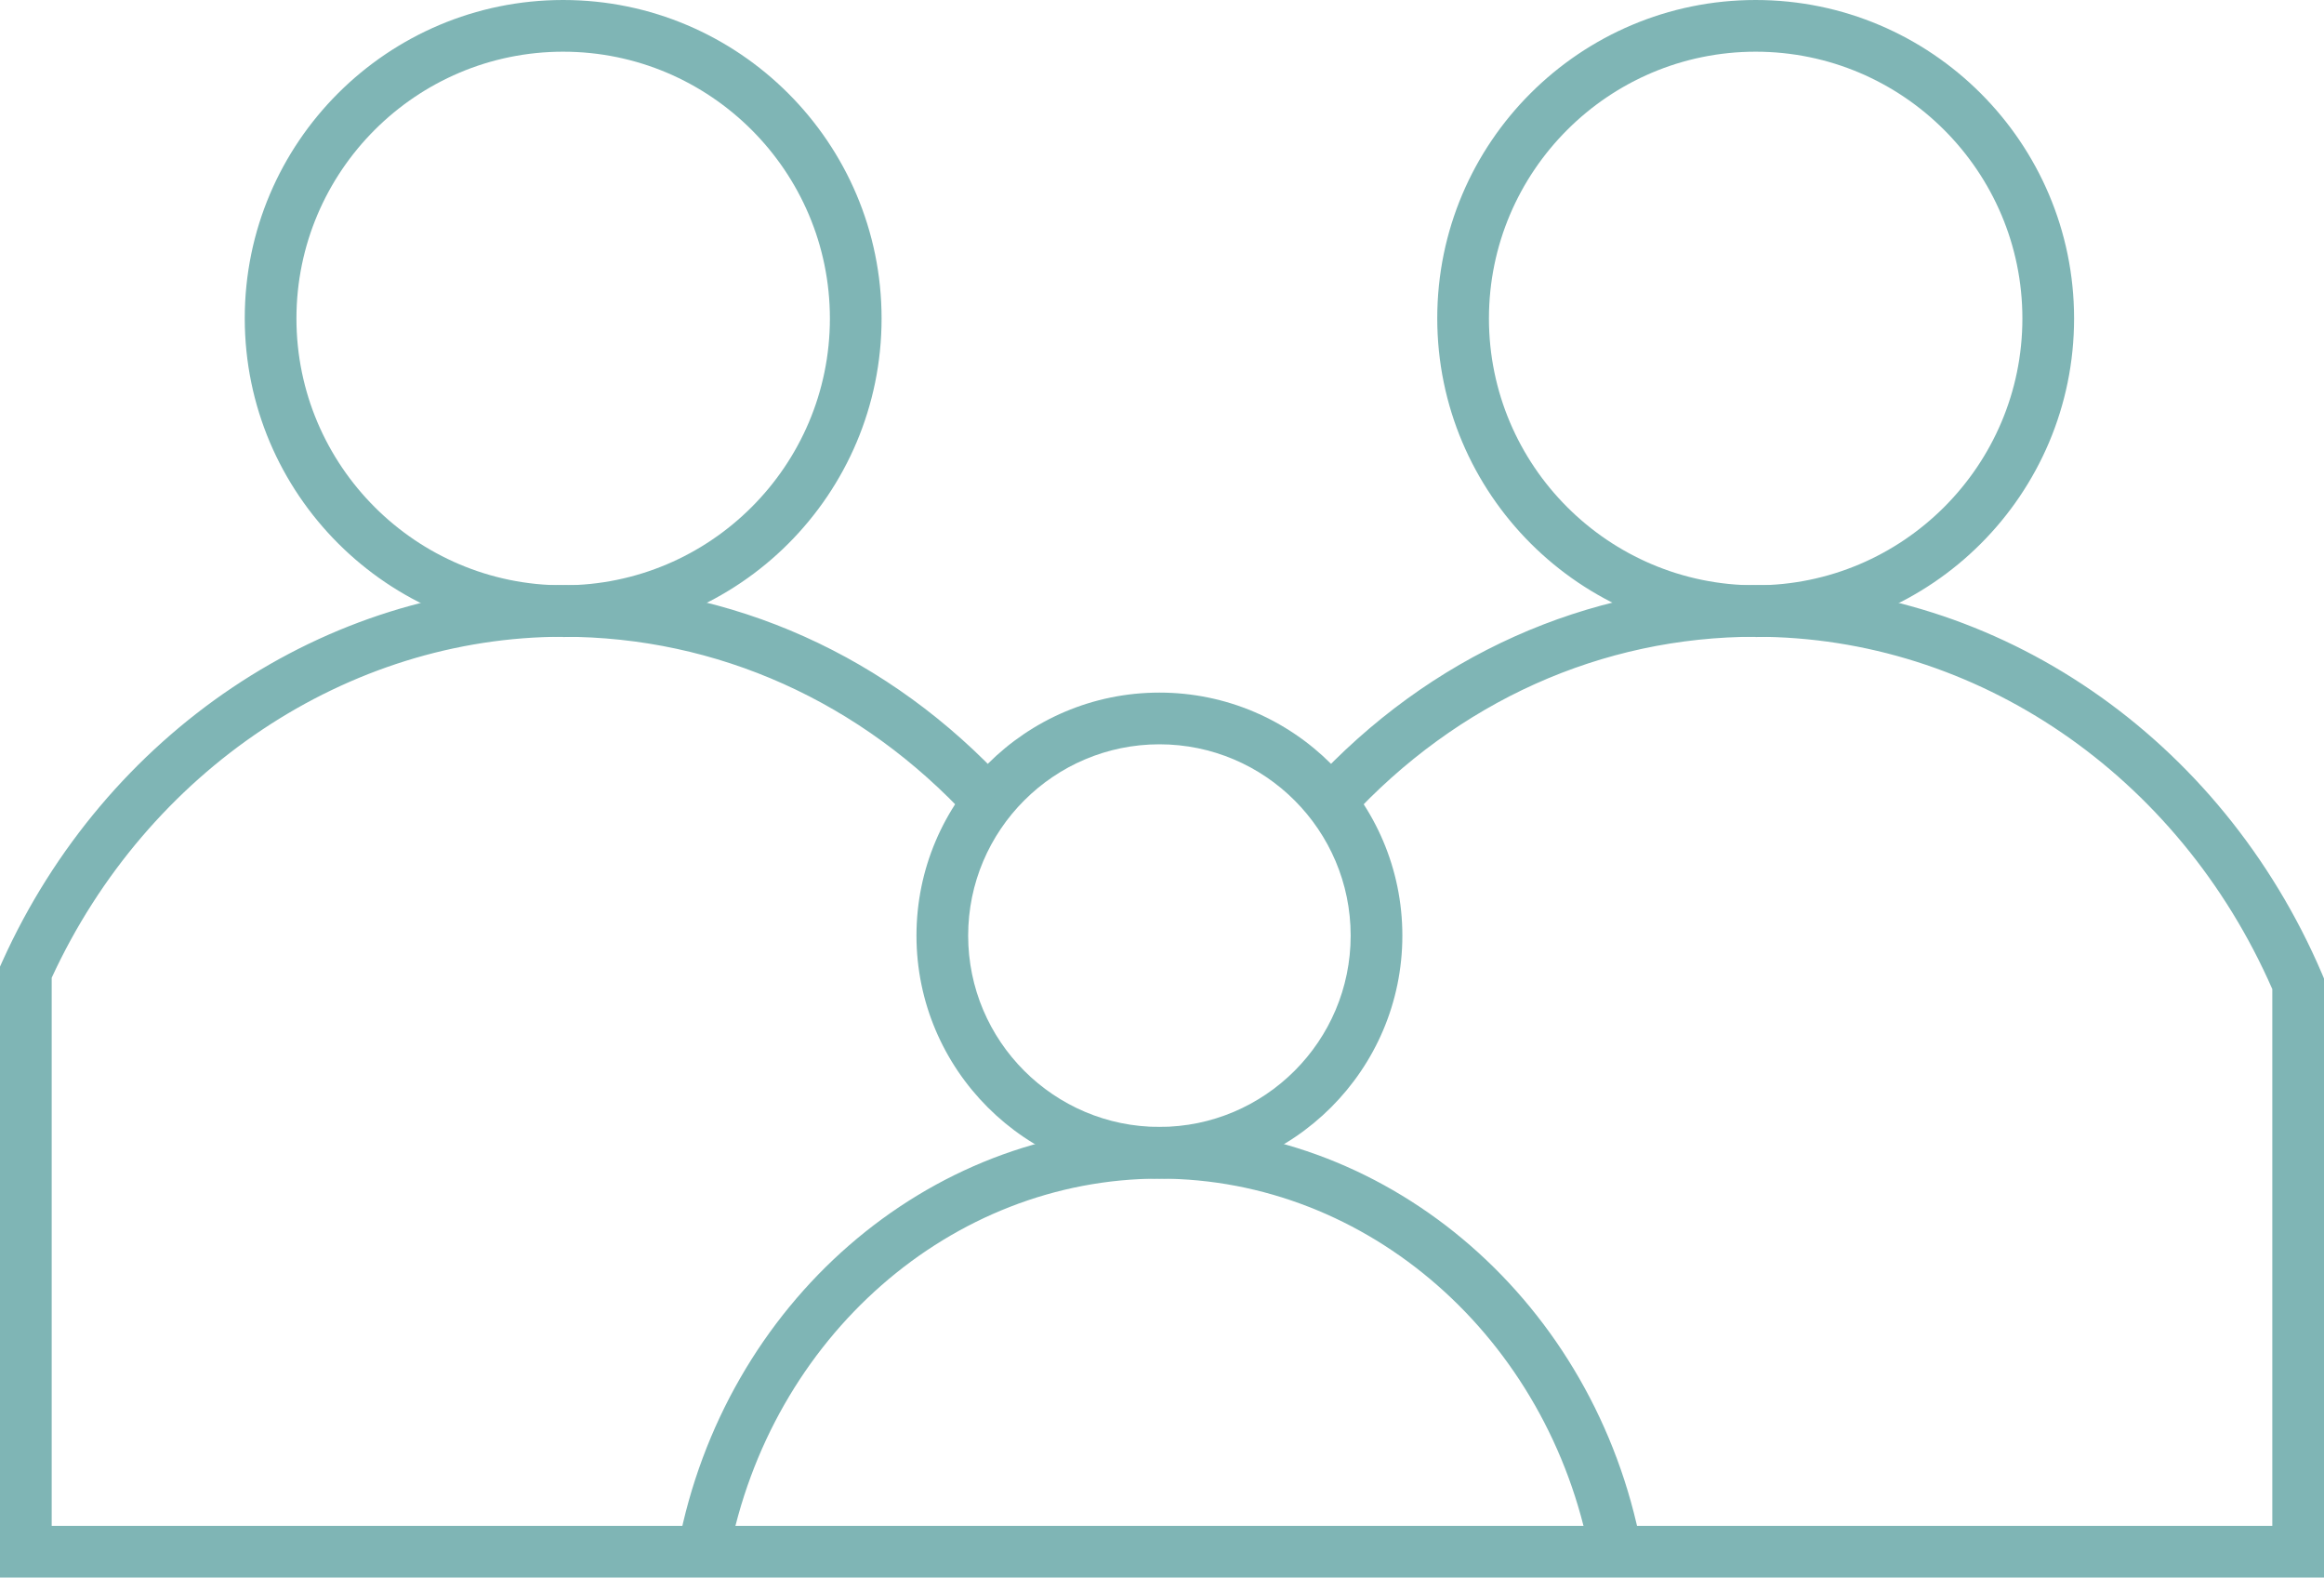
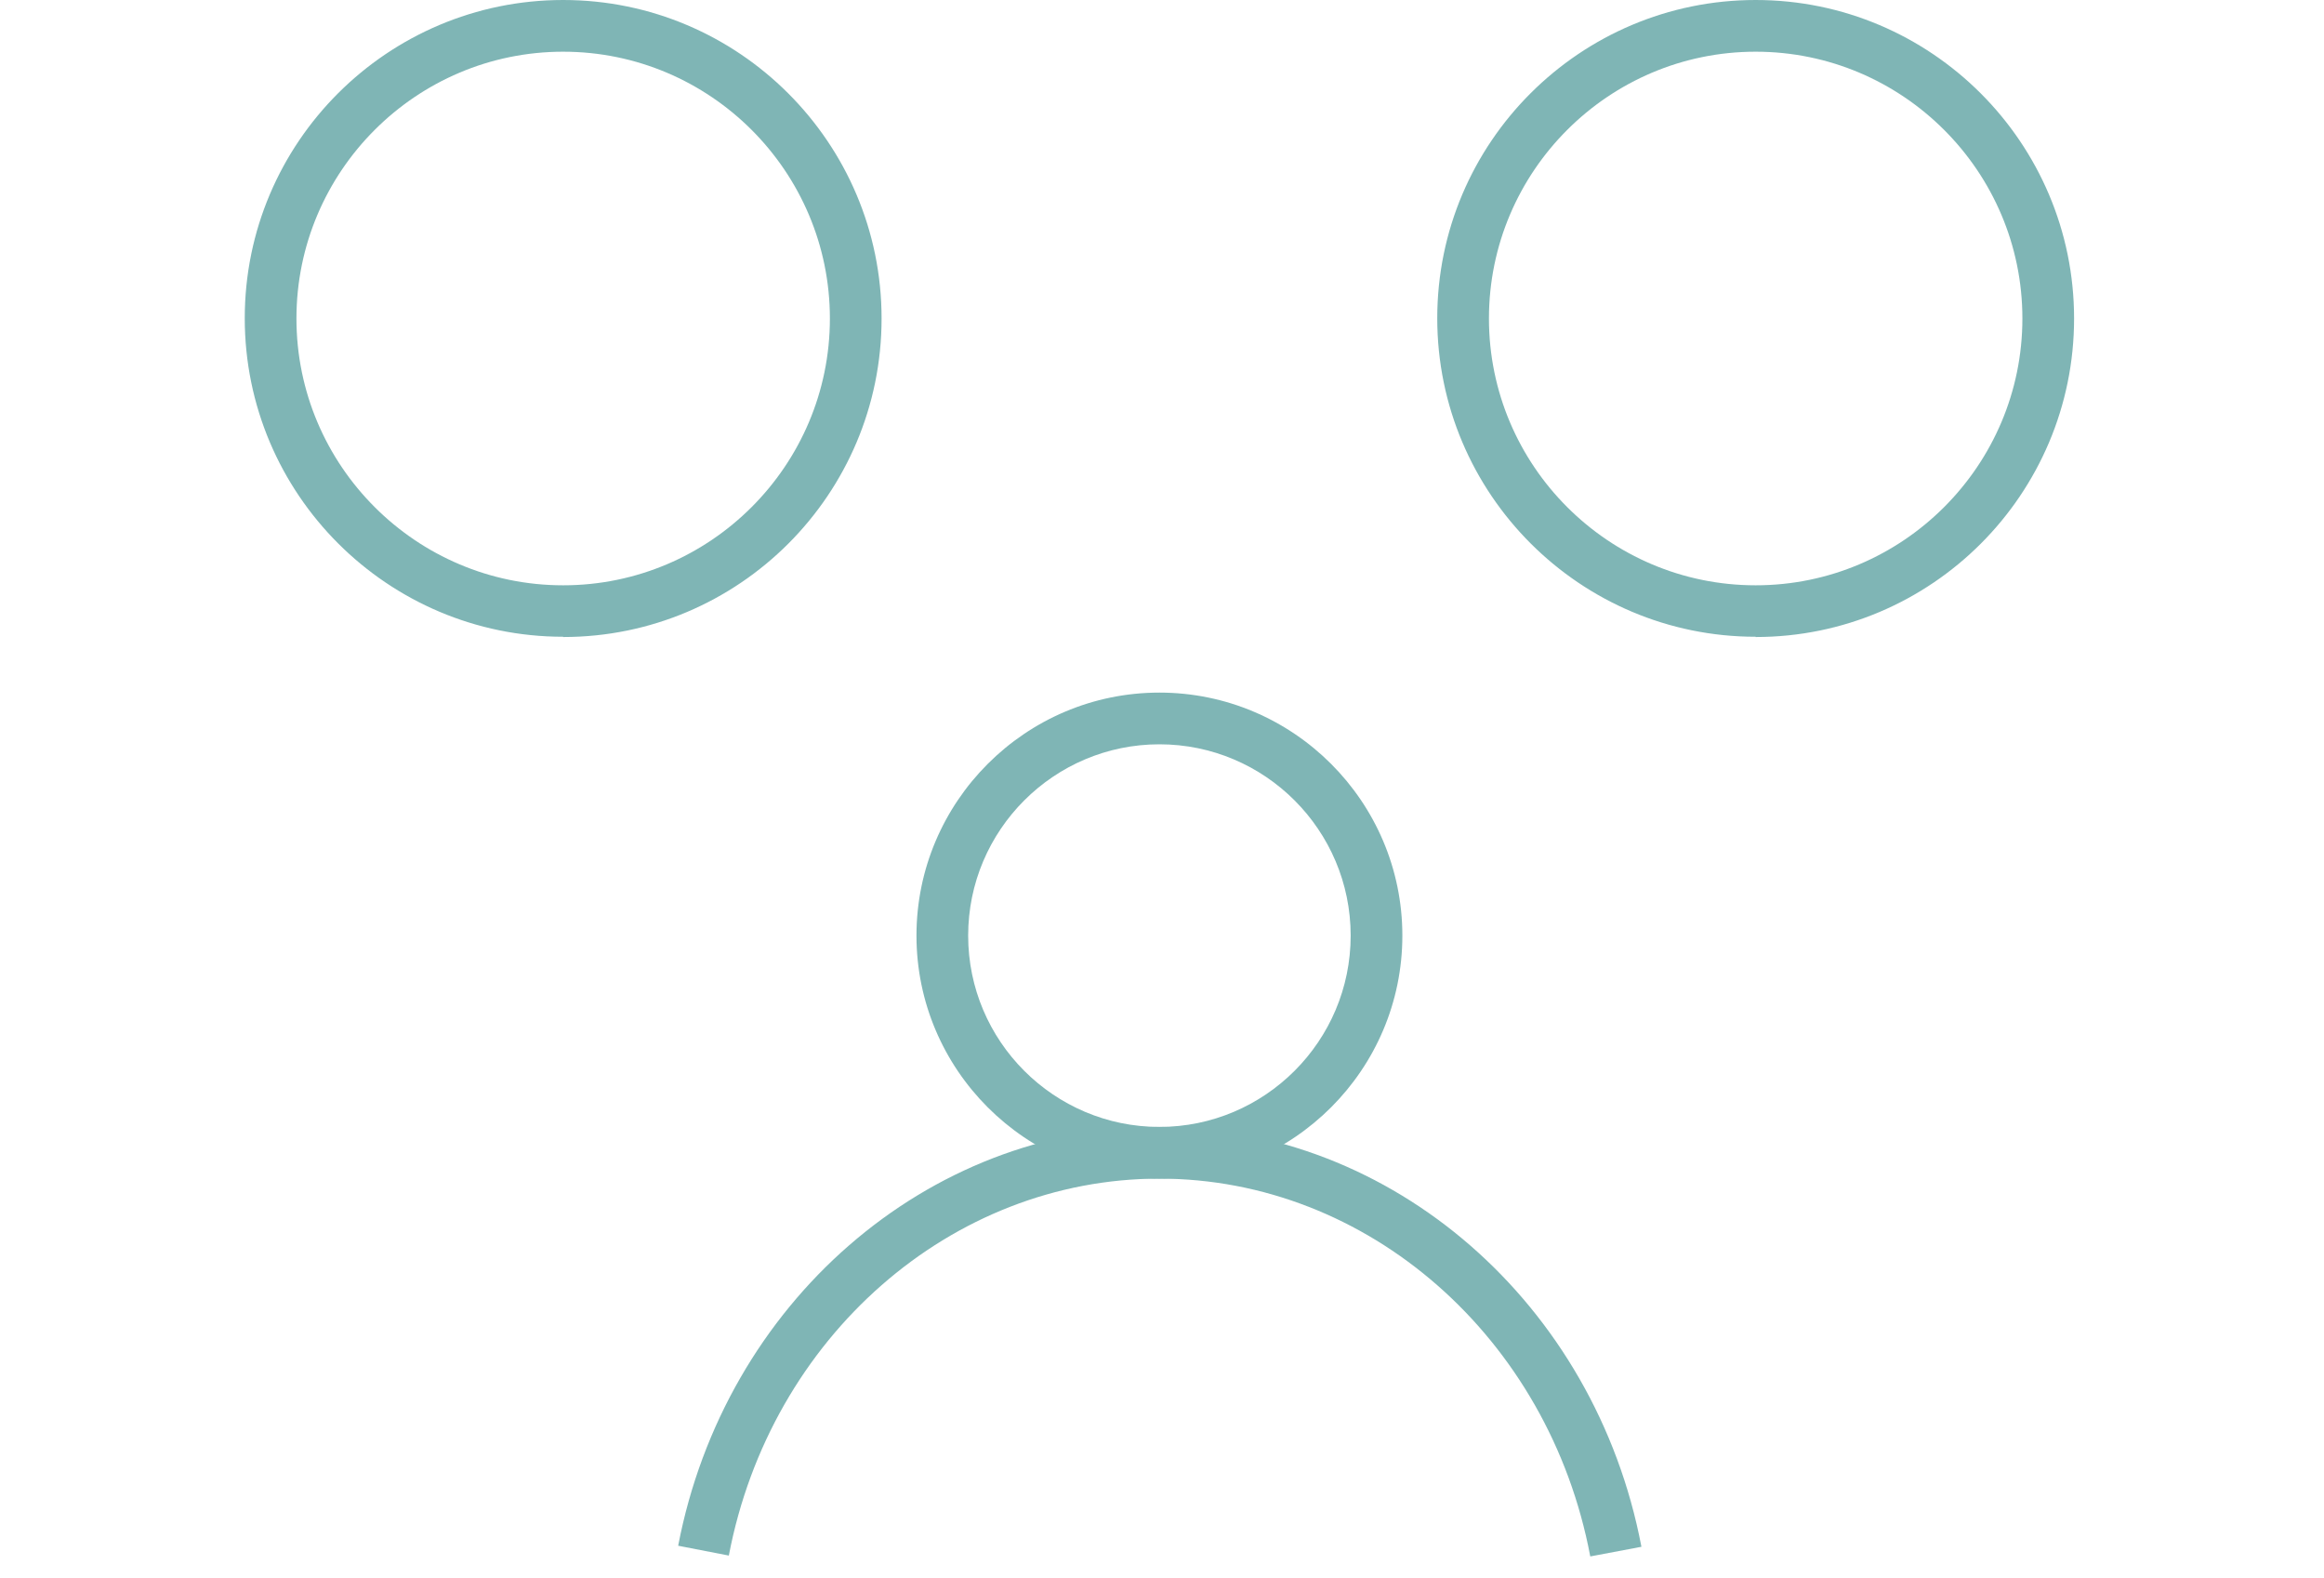
<svg xmlns="http://www.w3.org/2000/svg" id="Layer_2" data-name="Layer 2" viewBox="0 0 89.92 61.02">
  <defs>
    <style> .cls-1 { fill: #7fb5b5; } </style>
  </defs>
  <g id="_Ñëîé_1" data-name="Ñëîé 1">
    <g>
      <path class="cls-1" d="M44.86,45.59c-5.18,0-9.4-4.22-9.4-9.4s4.22-9.4,9.4-9.4,9.4,4.22,9.4,9.4-4.22,9.4-9.4,9.4Zm0-16.8c-4.08,0-7.4,3.32-7.4,7.4s3.32,7.4,7.4,7.4,7.4-3.32,7.4-7.4-3.32-7.4-7.4-7.4Z" />
      <path class="cls-1" d="M61.53,60.2c-1.6-8.47-8.61-14.61-16.67-14.61s-15.05,6.13-16.66,14.58l-1.96-.38c1.8-9.39,9.63-16.2,18.63-16.2s16.85,6.83,18.64,16.24l-1.96,.37Z" />
      <path class="cls-1" d="M21.79,24.63c-6.79,0-12.32-5.52-12.32-12.32S15,0,21.79,0s12.32,5.52,12.32,12.32-5.52,12.32-12.32,12.32Zm0-22.63c-5.69,0-10.32,4.63-10.32,10.32s4.63,10.32,10.32,10.32,10.32-4.63,10.32-10.32S27.48,2,21.79,2Z" />
-       <path class="cls-1" d="M89.92,61.02H0v-23.63l.09-.2c3.99-8.84,12.51-14.56,21.7-14.56,6.52,0,12.63,2.74,17.19,7.71l-1.47,1.35c-4.18-4.55-9.77-7.06-15.72-7.06-8.34,0-16.09,5.17-19.79,13.19v21.2H87.92v-20.76c-3.63-8.29-11.45-13.63-19.99-13.63-5.96,0-11.54,2.51-15.72,7.06l-1.47-1.35c4.56-4.97,10.67-7.71,17.19-7.71,9.4,0,18,5.9,21.91,15.03l.08,.19v23.17Z" />
      <path class="cls-1" d="M67.93,24.63c-6.79,0-12.32-5.52-12.32-12.32S61.14,0,67.93,0s12.32,5.52,12.32,12.32-5.52,12.32-12.32,12.32Zm0-22.63c-5.69,0-10.32,4.63-10.32,10.32s4.63,10.32,10.32,10.32,10.32-4.63,10.32-10.32-4.63-10.32-10.32-10.32Z" />
    </g>
  </g>
</svg>